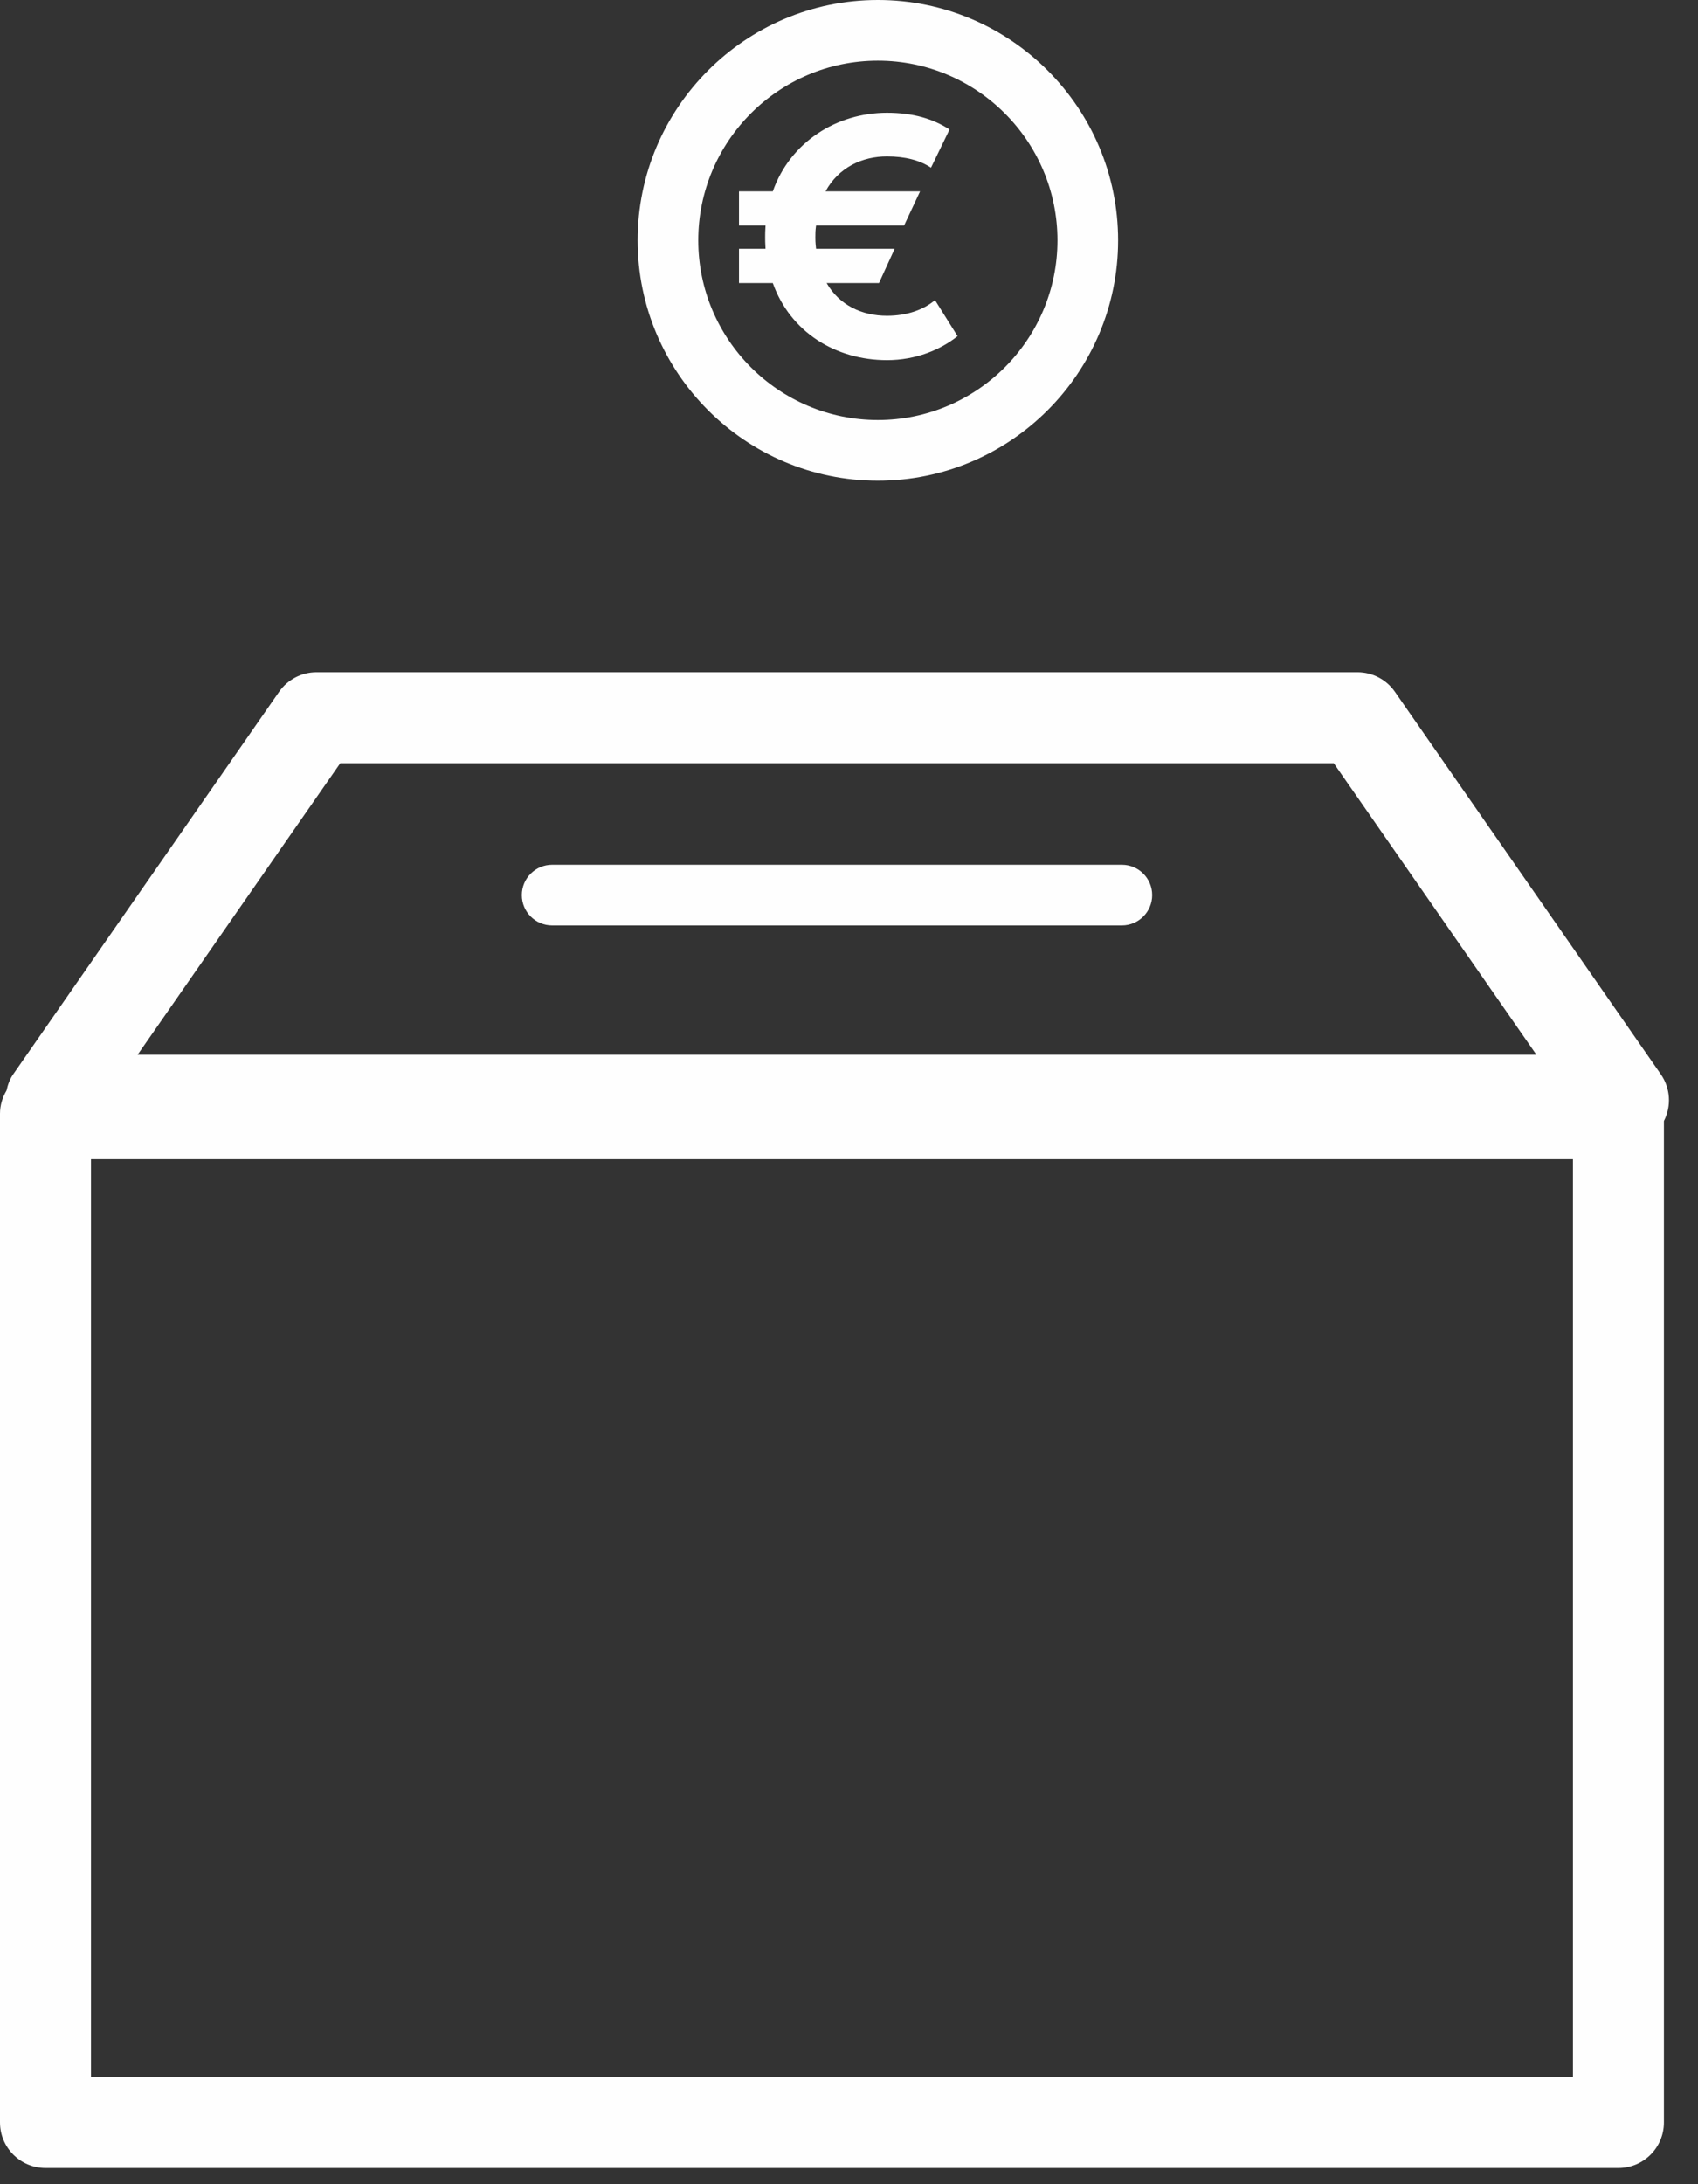
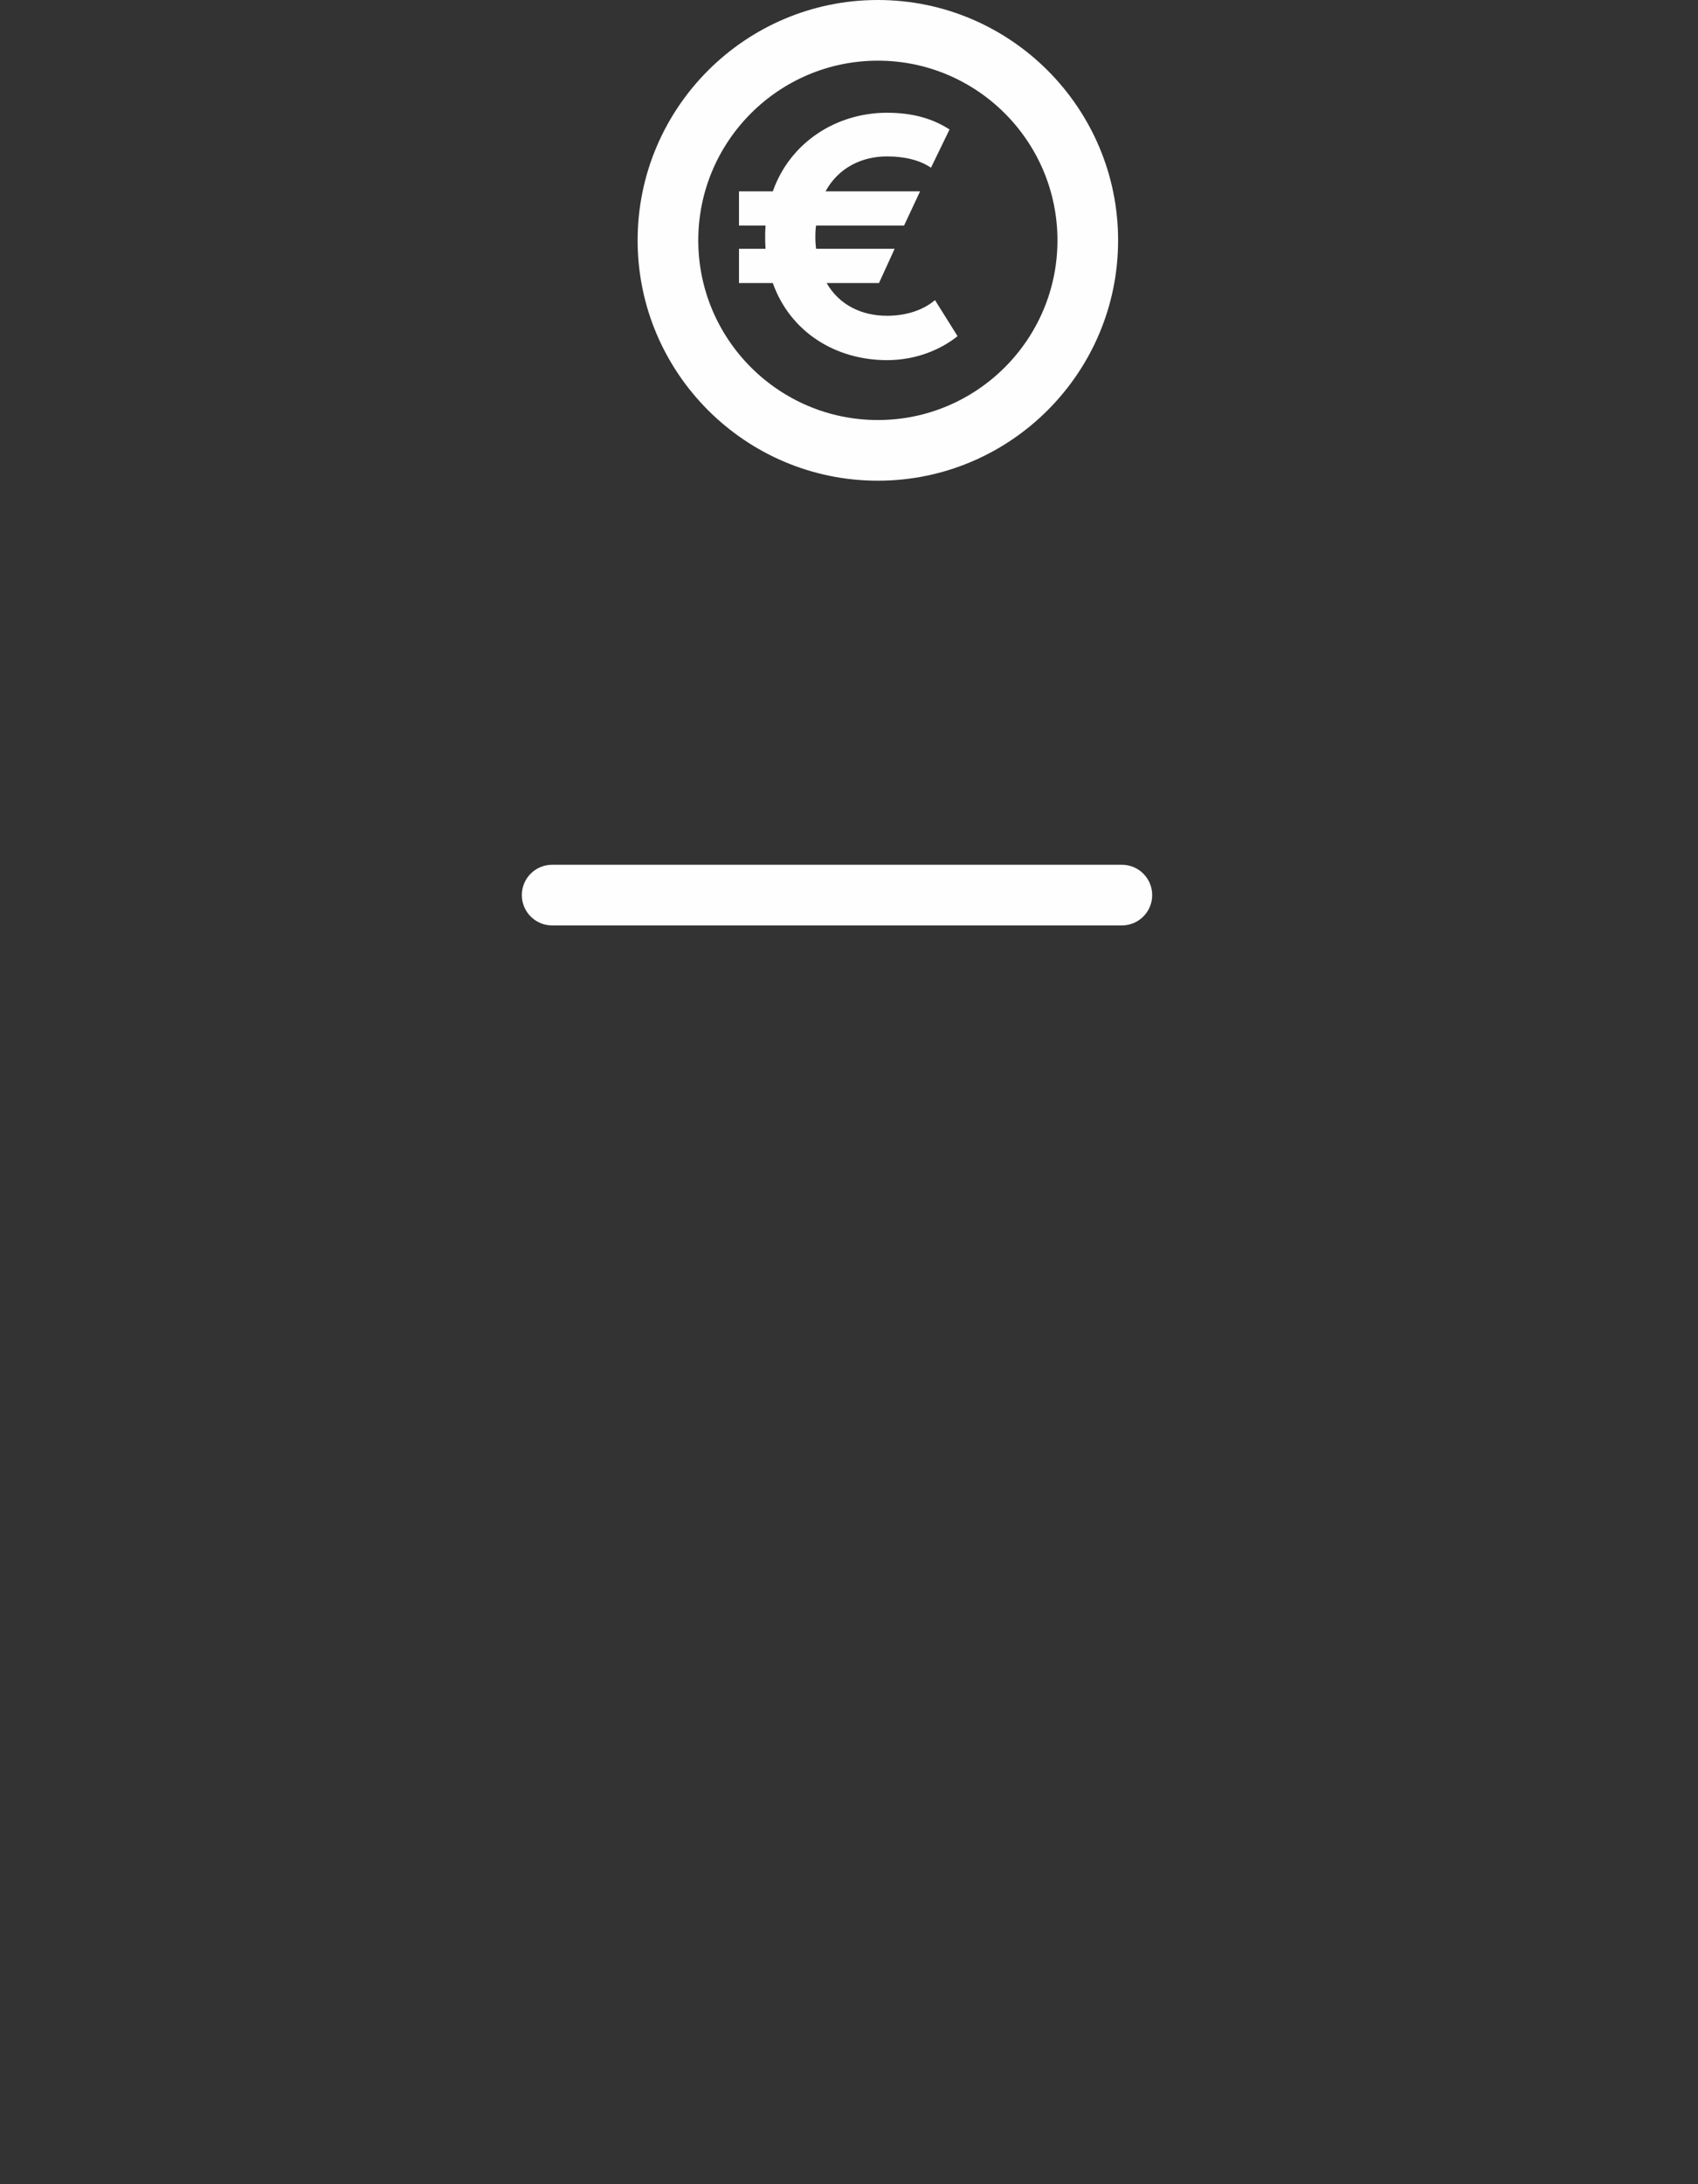
<svg xmlns="http://www.w3.org/2000/svg" width="56px" height="72px" viewBox="0 0 56 72" version="1.1">
  <rect x="0" y="0" width="56" height="72" fill="#333333" stroke="none" />
  <title>2E77D9D4-D07E-489A-83BD-45414CB16B45salvadanaio</title>
  <desc>Created with sketchtool.</desc>
  <g id="DESKTOP" stroke="none" stroke-width="1" fill="none" fill-rule="evenodd">
    <g id="HP" transform="translate(-1130, -5476)" fill="#FEFEFE">
      <g id="Group-6" transform="translate(1130, 5476)">
-         <path d="M3,68.465 L51.876,68.465 L51.876,38.211 L3,38.211 L3,68.465 Z M11.221,25.159 L43.988,25.159 L50.672,34.77 L4.537,34.77 L11.221,25.159 Z M54.774,35.413 L46.003,22.803 C45.723,22.4 45.263,22.159 44.772,22.159 L10.437,22.159 C9.946,22.159 9.486,22.4 9.206,22.803 L0.435,35.413 C0.321,35.576 0.256,35.76 0.215,35.948 C0.082,36.172 0,36.432 0,36.711 L0,69.965 C0,70.793 0.671,71.465 1.5,71.465 L53.376,71.465 C54.205,71.465 54.876,70.793 54.876,69.965 L54.876,36.953 C55.129,36.461 55.091,35.868 54.774,35.413 L54.774,35.413 Z" id="Fill-1" />
        <path d="M36.999,28.506 L18.21,28.506 C17.658,28.506 17.21,28.953 17.21,29.506 C17.21,30.059 17.658,30.506 18.21,30.506 L36.999,30.506 C37.551,30.506 37.999,30.059 37.999,29.506 C37.999,28.953 37.551,28.506 36.999,28.506" id="Fill-3" />
        <path d="M28.952,2 C32.218,2 34.875,4.657 34.875,7.923 C34.875,11.188 32.218,13.846 28.952,13.846 C25.686,13.846 23.029,11.188 23.029,7.923 C23.029,4.657 25.686,2 28.952,2 M28.952,15.846 C33.321,15.846 36.875,12.292 36.875,7.923 C36.875,3.554 33.321,0 28.952,0 C24.583,0 21.029,3.554 21.029,7.923 C21.029,12.292 24.583,15.846 28.952,15.846" id="Fill-4" />
        <path d="M29.253,11.872 C30.212,11.872 31.028,11.524 31.58,11.081 L30.836,9.893 C30.452,10.218 29.9,10.409 29.253,10.409 C28.425,10.409 27.682,10.061 27.262,9.33 L28.989,9.33 L29.505,8.202 L26.914,8.202 C26.89,7.986 26.89,7.902 26.89,7.831 C26.89,7.699 26.89,7.602 26.914,7.435 L29.816,7.435 L30.344,6.308 L27.226,6.308 C27.658,5.516 28.438,5.156 29.253,5.156 C29.829,5.156 30.332,5.276 30.704,5.528 L31.316,4.268 C30.776,3.921 30.128,3.717 29.253,3.717 C27.598,3.717 26.063,4.677 25.487,6.308 L24.372,6.308 L24.372,7.435 L25.247,7.435 C25.235,7.627 25.235,7.723 25.235,7.818 C25.235,7.927 25.235,7.986 25.247,8.202 L24.372,8.202 L24.372,9.33 L25.487,9.33 C26.063,10.949 27.562,11.872 29.253,11.872" id="Fill-5" />
      </g>
    </g>
  </g>
</svg>